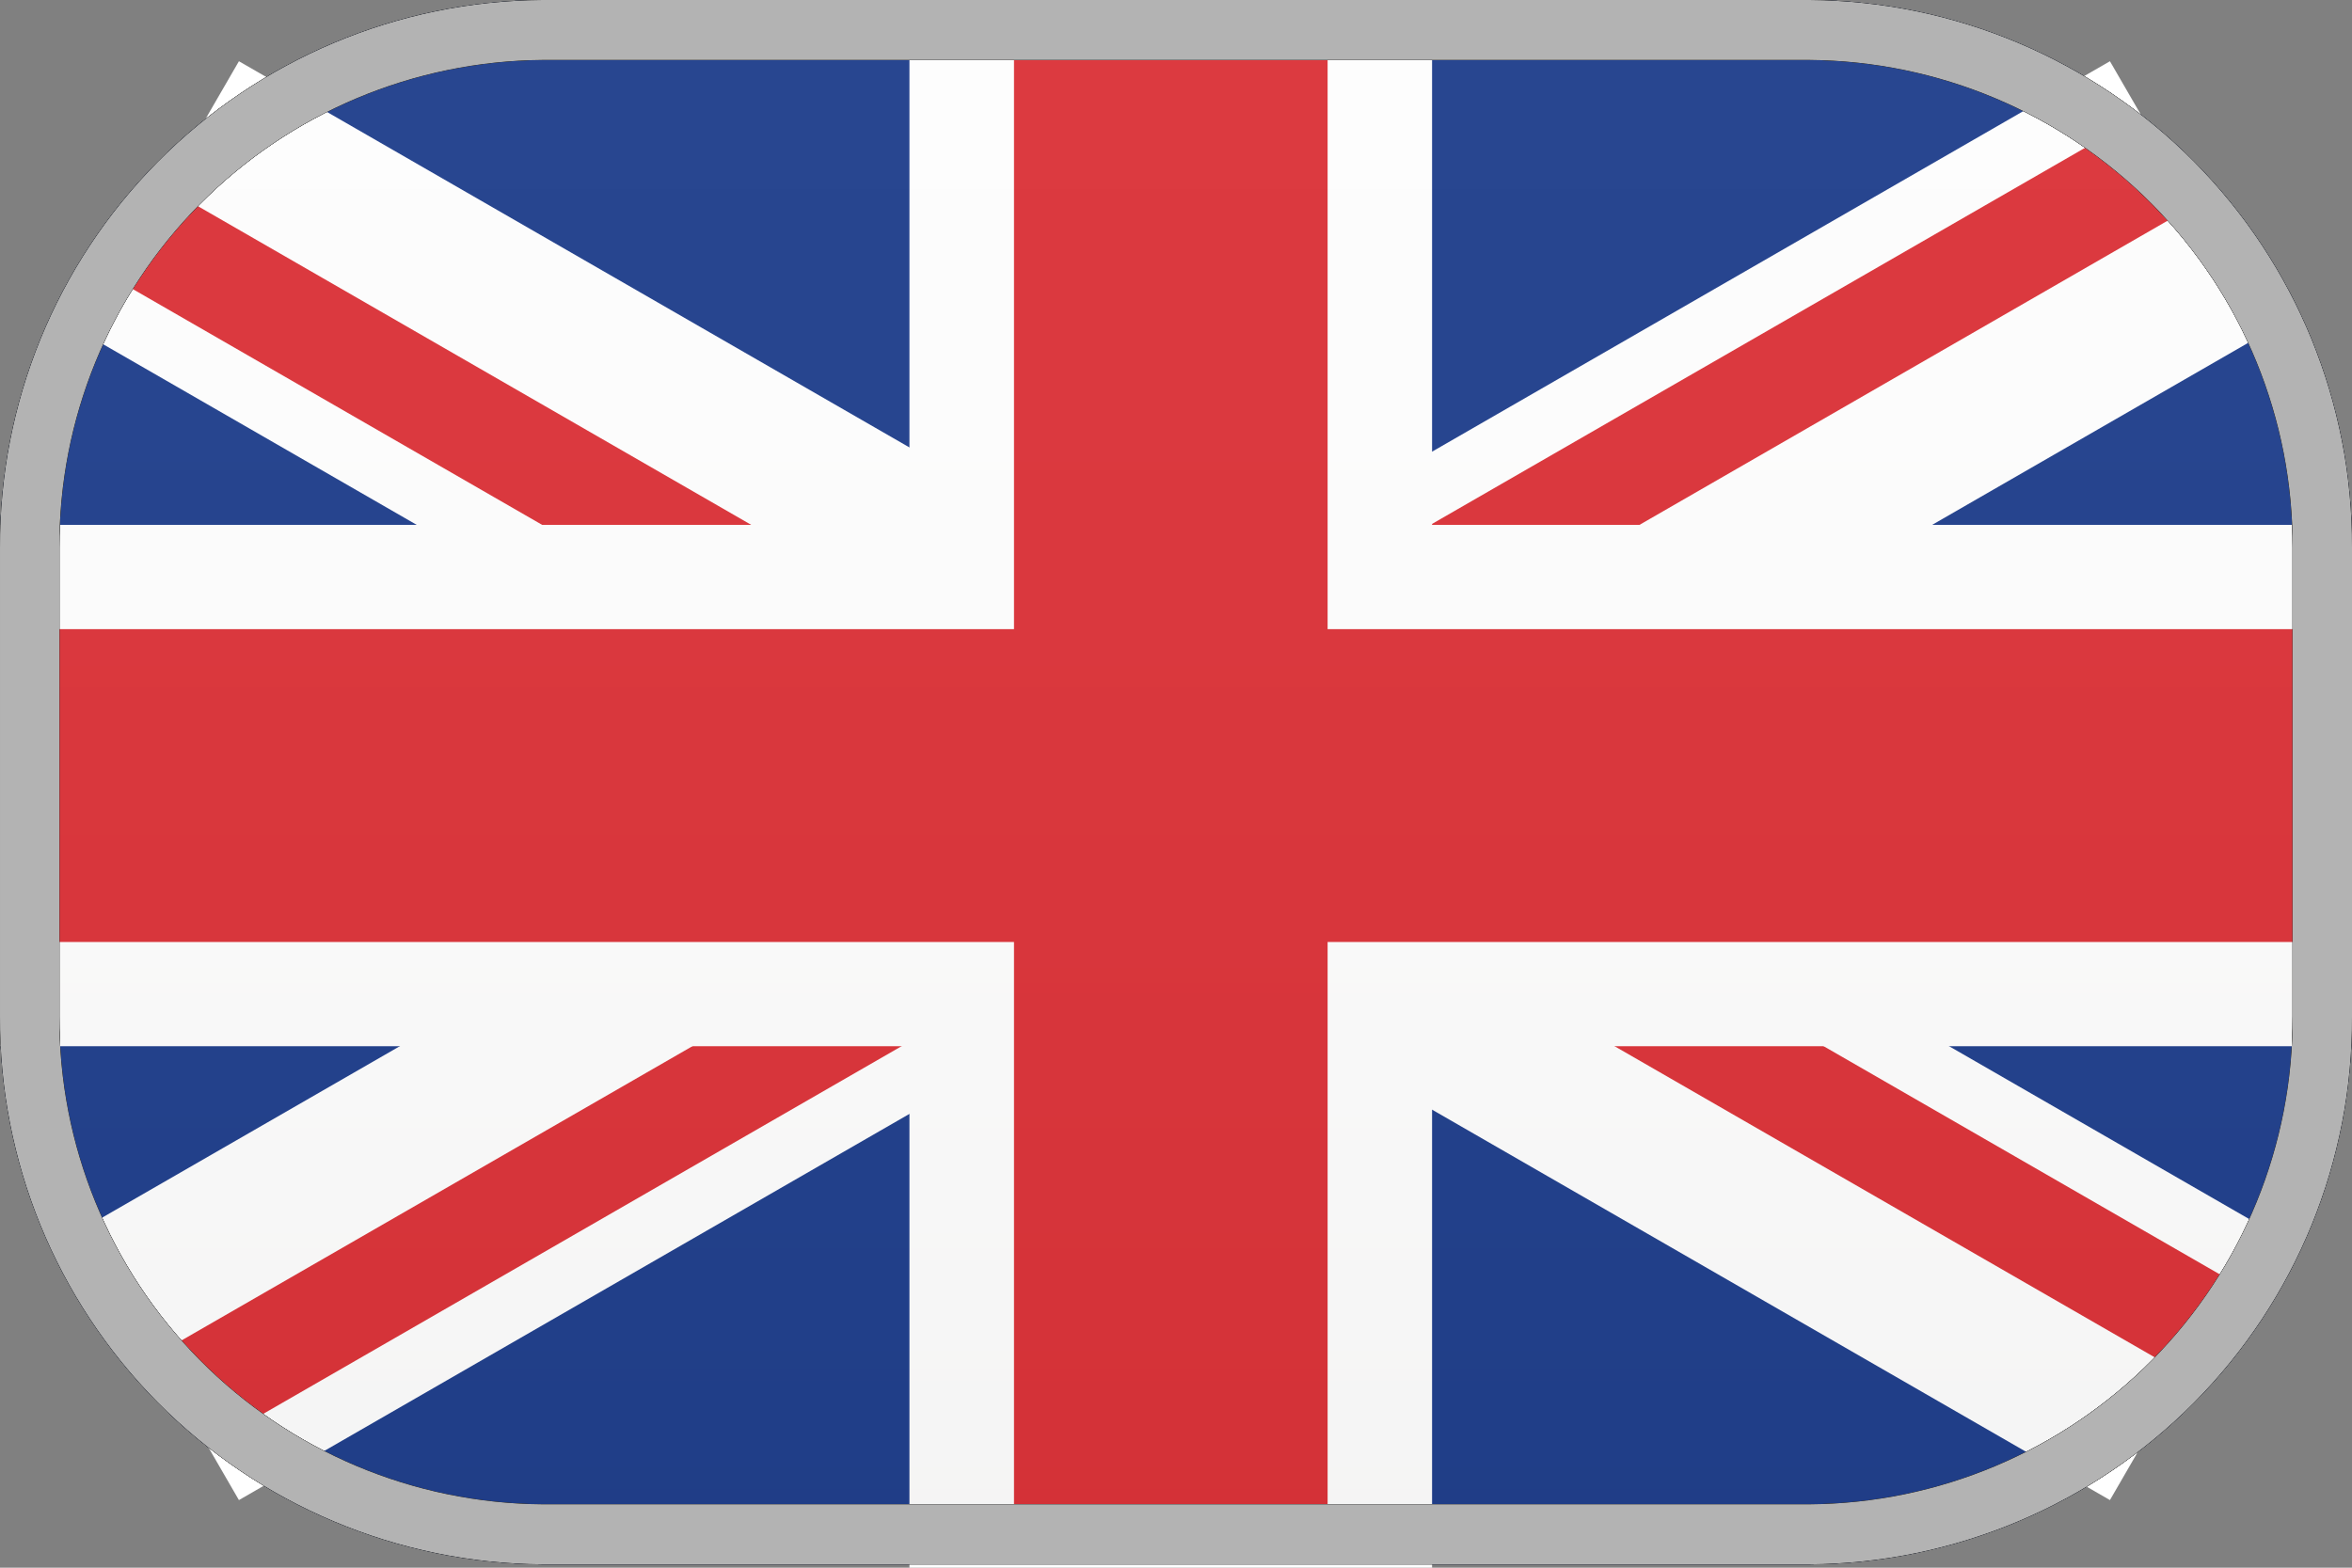
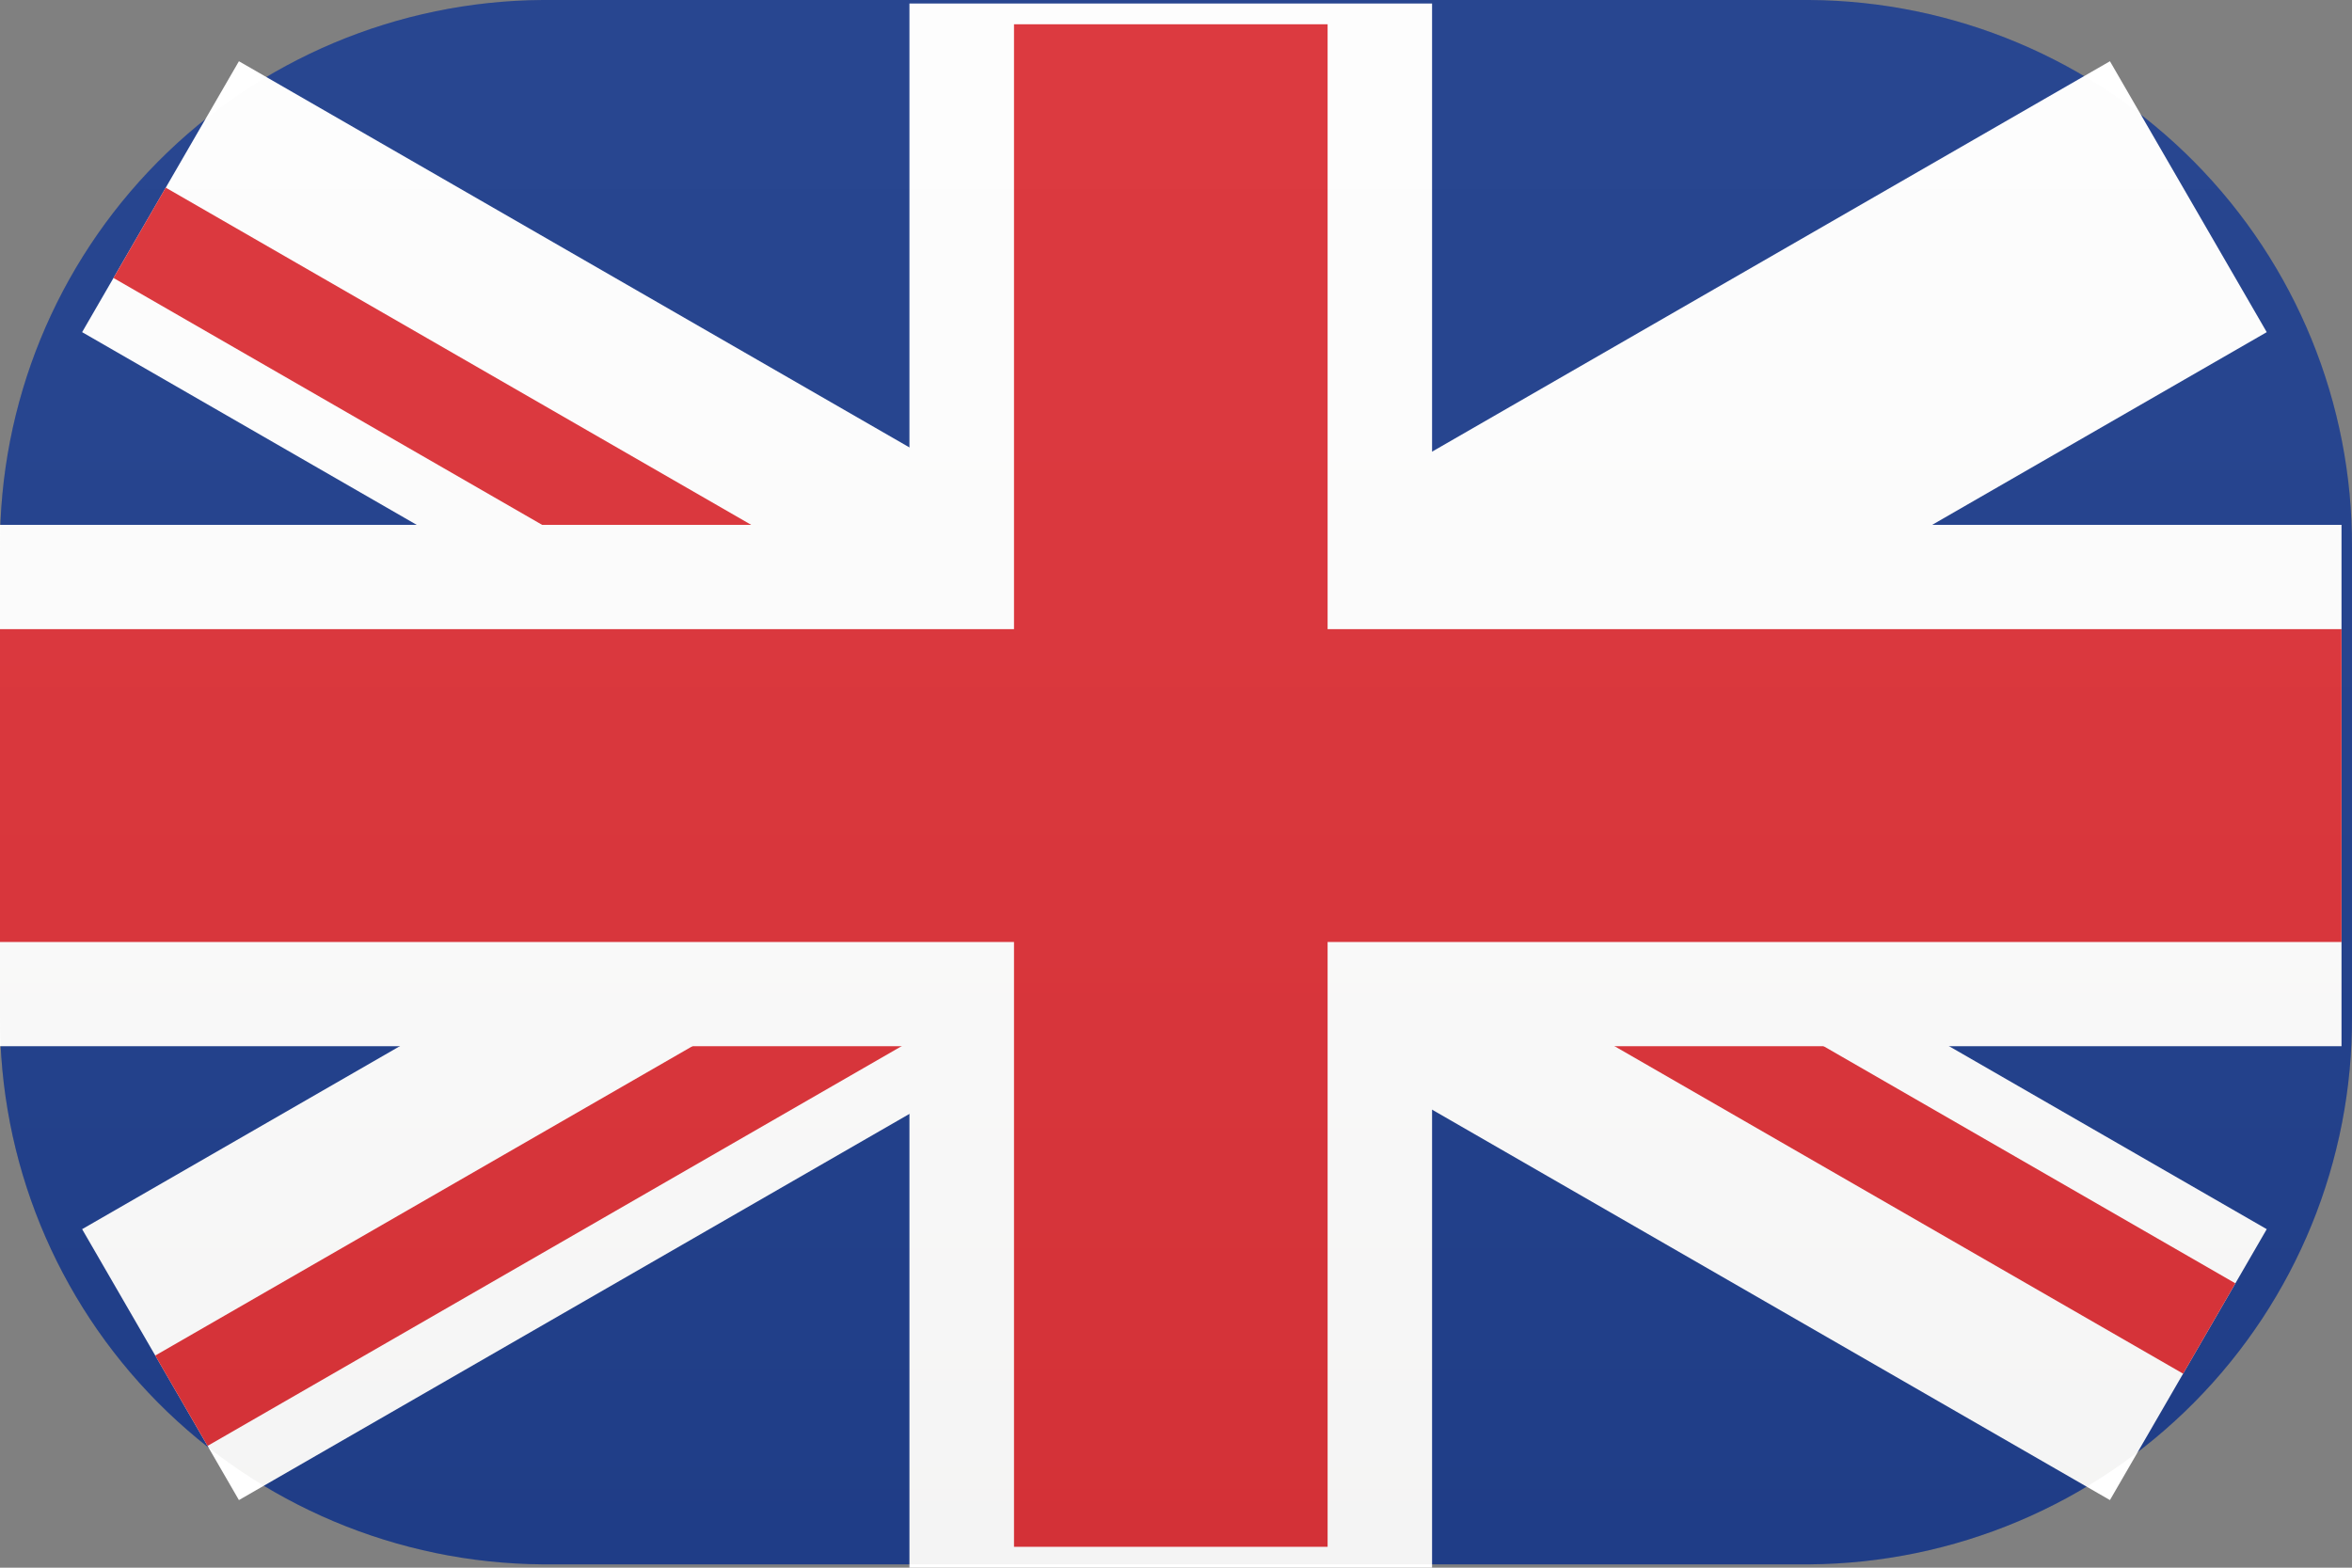
<svg xmlns="http://www.w3.org/2000/svg" width="24" height="16" viewBox="0 0 24 16" fill="none">
  <rect x="0" y="0" width="24" height="16" fill="#808080" stroke="none" />
  <path d="M5.536 15.966C4.059 15.955 2.646 15.36 1.608 14.311C0.57 13.263 -0.008 11.845 8.9757e-05 10.372V5.59C-0.007 4.117 0.571 2.701 1.609 1.653C2.647 0.605 4.059 0.01 5.536 0L18.464 0C19.941 0.01 21.353 0.605 22.391 1.653C23.428 2.701 24.007 4.117 24 5.59V10.372C24.008 11.845 23.43 13.263 22.392 14.311C21.354 15.36 19.941 15.955 18.464 15.966H5.536Z" fill="#123386" />
  <path d="M21.53 0.625C23.13 3.39 23.13 3.39 23.13 3.39L2.438 15.31L0.838 12.545L21.53 0.625Z" fill="white" />
-   <path d="M21.85 1.178C22.383 2.1 22.383 2.1 22.383 2.1L12.037 8.06L11.504 7.138L21.85 1.178Z" fill="#DA262C" />
  <path d="M11.931 7.875C12.464 8.797 12.464 8.797 12.464 8.797L2.118 14.757L1.584 13.835L11.931 7.875Z" fill="#DA262C" />
  <path d="M23.13 12.545C21.53 15.31 21.53 15.31 21.53 15.31L0.838 3.39L2.438 0.625L23.13 12.545Z" fill="white" />
  <path d="M22.81 13.098C22.277 14.02 22.277 14.02 22.277 14.02L11.931 8.06L12.464 7.138L22.81 13.098Z" fill="#DA262C" />
  <path d="M12.037 7.875C11.504 8.797 11.504 8.797 11.504 8.797L1.158 2.837L1.691 1.915L12.037 7.875Z" fill="#DA262C" />
  <path d="M9.28 0.036C14.613 0.036 14.613 0.036 14.613 0.036V16L9.28 16L9.28 0.036Z" fill="white" />
  <path d="M23.893 5.357C23.893 10.678 23.893 10.678 23.893 10.678H9.41847e-06L0 5.357H23.893Z" fill="white" />
  <path d="M10.347 0.248C13.547 0.248 13.547 0.248 13.547 0.248V15.787L10.347 15.787L10.347 0.248Z" fill="#DA262C" />
  <path d="M23.893 6.421C23.893 9.614 23.893 9.614 23.893 9.614H9.41847e-06L0 6.421H23.893Z" fill="#DA262C" />
  <path style="mix-blend-mode:screen" opacity="0.1" d="M5.536 15.966C4.059 15.955 2.646 15.36 1.608 14.311C0.57 13.263 -0.008 11.845 8.9757e-05 10.372V5.59C-0.007 4.117 0.571 2.701 1.609 1.653C2.647 0.605 4.059 0.01 5.536 0L18.464 0C19.941 0.01 21.353 0.605 22.391 1.653C23.428 2.701 24.007 4.117 24 5.59V10.372C24.008 11.845 23.43 13.263 22.392 14.311C21.354 15.36 19.941 15.955 18.464 15.966H5.536Z" fill="url(#paint0_linear_6001_9532)" />
-   <path style="mix-blend-mode:multiply" d="M18.464 0H5.536C4.059 0.01 2.647 0.605 1.609 1.653C0.571 2.701 -0.007 4.117 8.9757e-05 5.59V10.372C-0.008 11.845 0.57 13.263 1.608 14.311C2.646 15.36 4.059 15.955 5.536 15.966H18.464C19.941 15.955 21.354 15.36 22.392 14.311C23.43 13.263 24.008 11.845 24 10.372V5.59C24.007 4.117 23.428 2.701 22.391 1.653C21.353 0.605 19.941 0.01 18.464 0V0ZM23.394 10.372C23.401 11.684 22.886 12.946 21.962 13.88C21.038 14.814 19.78 15.344 18.464 15.353H5.536C4.22 15.344 2.962 14.814 2.038 13.88C1.114 12.946 0.599 11.684 0.606 10.372V5.59C0.6 4.278 1.115 3.017 2.039 2.084C2.964 1.151 4.221 0.622 5.536 0.612H18.464C19.779 0.622 21.036 1.151 21.961 2.084C22.885 3.017 23.4 4.278 23.394 5.59V10.372Z" fill="url(#paint1_radial_6001_9532)" />
-   <path style="mix-blend-mode:multiply" d="M8.9757e-05 5.59V10.372C-0.008 11.845 0.57 13.263 1.608 14.311C2.646 15.36 4.059 15.955 5.536 15.966H18.464C19.941 15.955 21.354 15.36 22.392 14.311C23.43 13.263 24.008 11.845 24 10.372V5.59C24.007 4.117 23.428 2.701 22.391 1.653C21.353 0.605 19.941 0.01 18.464 0L5.536 0C4.059 0.01 2.647 0.605 1.609 1.653C0.571 2.701 -0.007 4.117 8.9757e-05 5.59ZM0.606 5.59C0.6 4.278 1.115 3.017 2.039 2.084C2.964 1.151 4.221 0.622 5.536 0.612H18.464C19.779 0.622 21.036 1.151 21.961 2.084C22.885 3.017 23.4 4.278 23.394 5.59V10.372C23.401 11.684 22.886 12.946 21.962 13.88C21.038 14.814 19.78 15.344 18.464 15.353H5.536C4.22 15.344 2.962 14.814 2.038 13.88C1.114 12.946 0.599 11.684 0.606 10.372V5.59Z" fill="url(#paint2_radial_6001_9532)" />
-   <path style="mix-blend-mode:multiply" d="M8.9757e-05 5.59V10.372C-0.008 11.845 0.57 13.263 1.608 14.311C2.646 15.36 4.059 15.955 5.536 15.966H18.464C19.941 15.955 21.354 15.36 22.392 14.311C23.43 13.263 24.008 11.845 24 10.372V5.59C24.007 4.117 23.428 2.701 22.391 1.653C21.353 0.605 19.941 0.01 18.464 0L5.536 0C4.059 0.01 2.647 0.605 1.609 1.653C0.571 2.701 -0.007 4.117 8.9757e-05 5.59ZM0.606 5.59C0.6 4.278 1.115 3.017 2.039 2.084C2.964 1.151 4.221 0.622 5.536 0.612H18.464C19.779 0.622 21.036 1.151 21.961 2.084C22.885 3.017 23.4 4.278 23.394 5.59V10.372C23.401 11.684 22.886 12.946 21.962 13.88C21.038 14.814 19.78 15.344 18.464 15.353H5.536C4.22 15.344 2.962 14.814 2.038 13.88C1.114 12.946 0.599 11.684 0.606 10.372V5.59Z" fill="url(#paint3_radial_6001_9532)" />
  <g style="mix-blend-mode:screen" opacity="0.7">
-     <path d="M18.464 0H5.536C4.059 0.01 2.647 0.605 1.609 1.653C0.571 2.701 -0.007 4.117 8.9757e-05 5.59V10.372C-0.008 11.845 0.57 13.263 1.608 14.311C2.646 15.36 4.059 15.955 5.536 15.966H18.464C19.941 15.955 21.354 15.36 22.392 14.311C23.43 13.263 24.008 11.845 24 10.372V5.59C24.007 4.117 23.428 2.701 22.391 1.653C21.353 0.605 19.941 0.01 18.464 0V0ZM23.394 10.372C23.401 11.684 22.886 12.946 21.962 13.88C21.038 14.814 19.78 15.344 18.464 15.353H5.536C4.22 15.344 2.962 14.814 2.038 13.88C1.114 12.946 0.599 11.684 0.606 10.372V5.59C0.6 4.278 1.115 3.017 2.039 2.084C2.964 1.151 4.221 0.622 5.536 0.612H18.464C19.779 0.622 21.036 1.151 21.961 2.084C22.885 3.017 23.4 4.278 23.394 5.59V10.372Z" fill="white" />
-   </g>
+     </g>
  <defs>
    <linearGradient id="paint0_linear_6001_9532" x1="12" y1="15.93" x2="12" y2="0.275" gradientUnits="userSpaceOnUse">
      <stop stop-color="#969593" />
      <stop offset="0.29" stop-color="#BBBAB9" />
      <stop offset="0.57" stop-color="#D7D7D6" />
      <stop offset="0.81" stop-color="#E8E8E8" />
      <stop offset="0.98" stop-color="#EEEEEE" />
    </linearGradient>
    <radialGradient id="paint1_radial_6001_9532" cx="0" cy="0" r="1" gradientUnits="userSpaceOnUse" gradientTransform="translate(27.077 8.16) scale(24.034 23.981)">
      <stop />
      <stop offset="0.13" />
    </radialGradient>
    <radialGradient id="paint2_radial_6001_9532" cx="0" cy="0" r="1" gradientUnits="userSpaceOnUse" gradientTransform="translate(2.071 8.16) rotate(180) scale(24.034 23.981)">
      <stop />
      <stop offset="0.13" />
    </radialGradient>
    <radialGradient id="paint3_radial_6001_9532" cx="0" cy="0" r="1" gradientUnits="userSpaceOnUse" gradientTransform="translate(14.283 16.262) scale(15.912 15.876)">
      <stop />
      <stop offset="0.53" />
    </radialGradient>
    <linearGradient id="paint4_linear_6001_9532" x1="12" y1="14.812" x2="12" y2="1.151" gradientUnits="userSpaceOnUse">
      <stop offset="0.82" />
      <stop offset="0.83" stop-color="#1E1E1E" />
      <stop offset="0.87" stop-color="#5C5C5C" />
      <stop offset="0.9" stop-color="#909090" />
      <stop offset="0.93" stop-color="#B9B9B9" />
      <stop offset="0.96" stop-color="#D6D6D6" />
      <stop offset="0.98" stop-color="#E8E8E8" />
      <stop offset="1" stop-color="#EEEEEE" />
    </linearGradient>
    <linearGradient id="paint5_linear_6001_9532" x1="12" y1="14.812" x2="12" y2="1.151" gradientUnits="userSpaceOnUse">
      <stop stop-color="#EEEEEE" />
      <stop offset="0.02" stop-color="#E8E8E8" />
      <stop offset="0.04" stop-color="#D6D6D6" />
      <stop offset="0.07" stop-color="#B9B9B9" />
      <stop offset="0.1" stop-color="#909090" />
      <stop offset="0.13" stop-color="#5C5C5C" />
      <stop offset="0.17" stop-color="#1E1E1E" />
      <stop offset="0.18" />
    </linearGradient>
  </defs>
</svg>